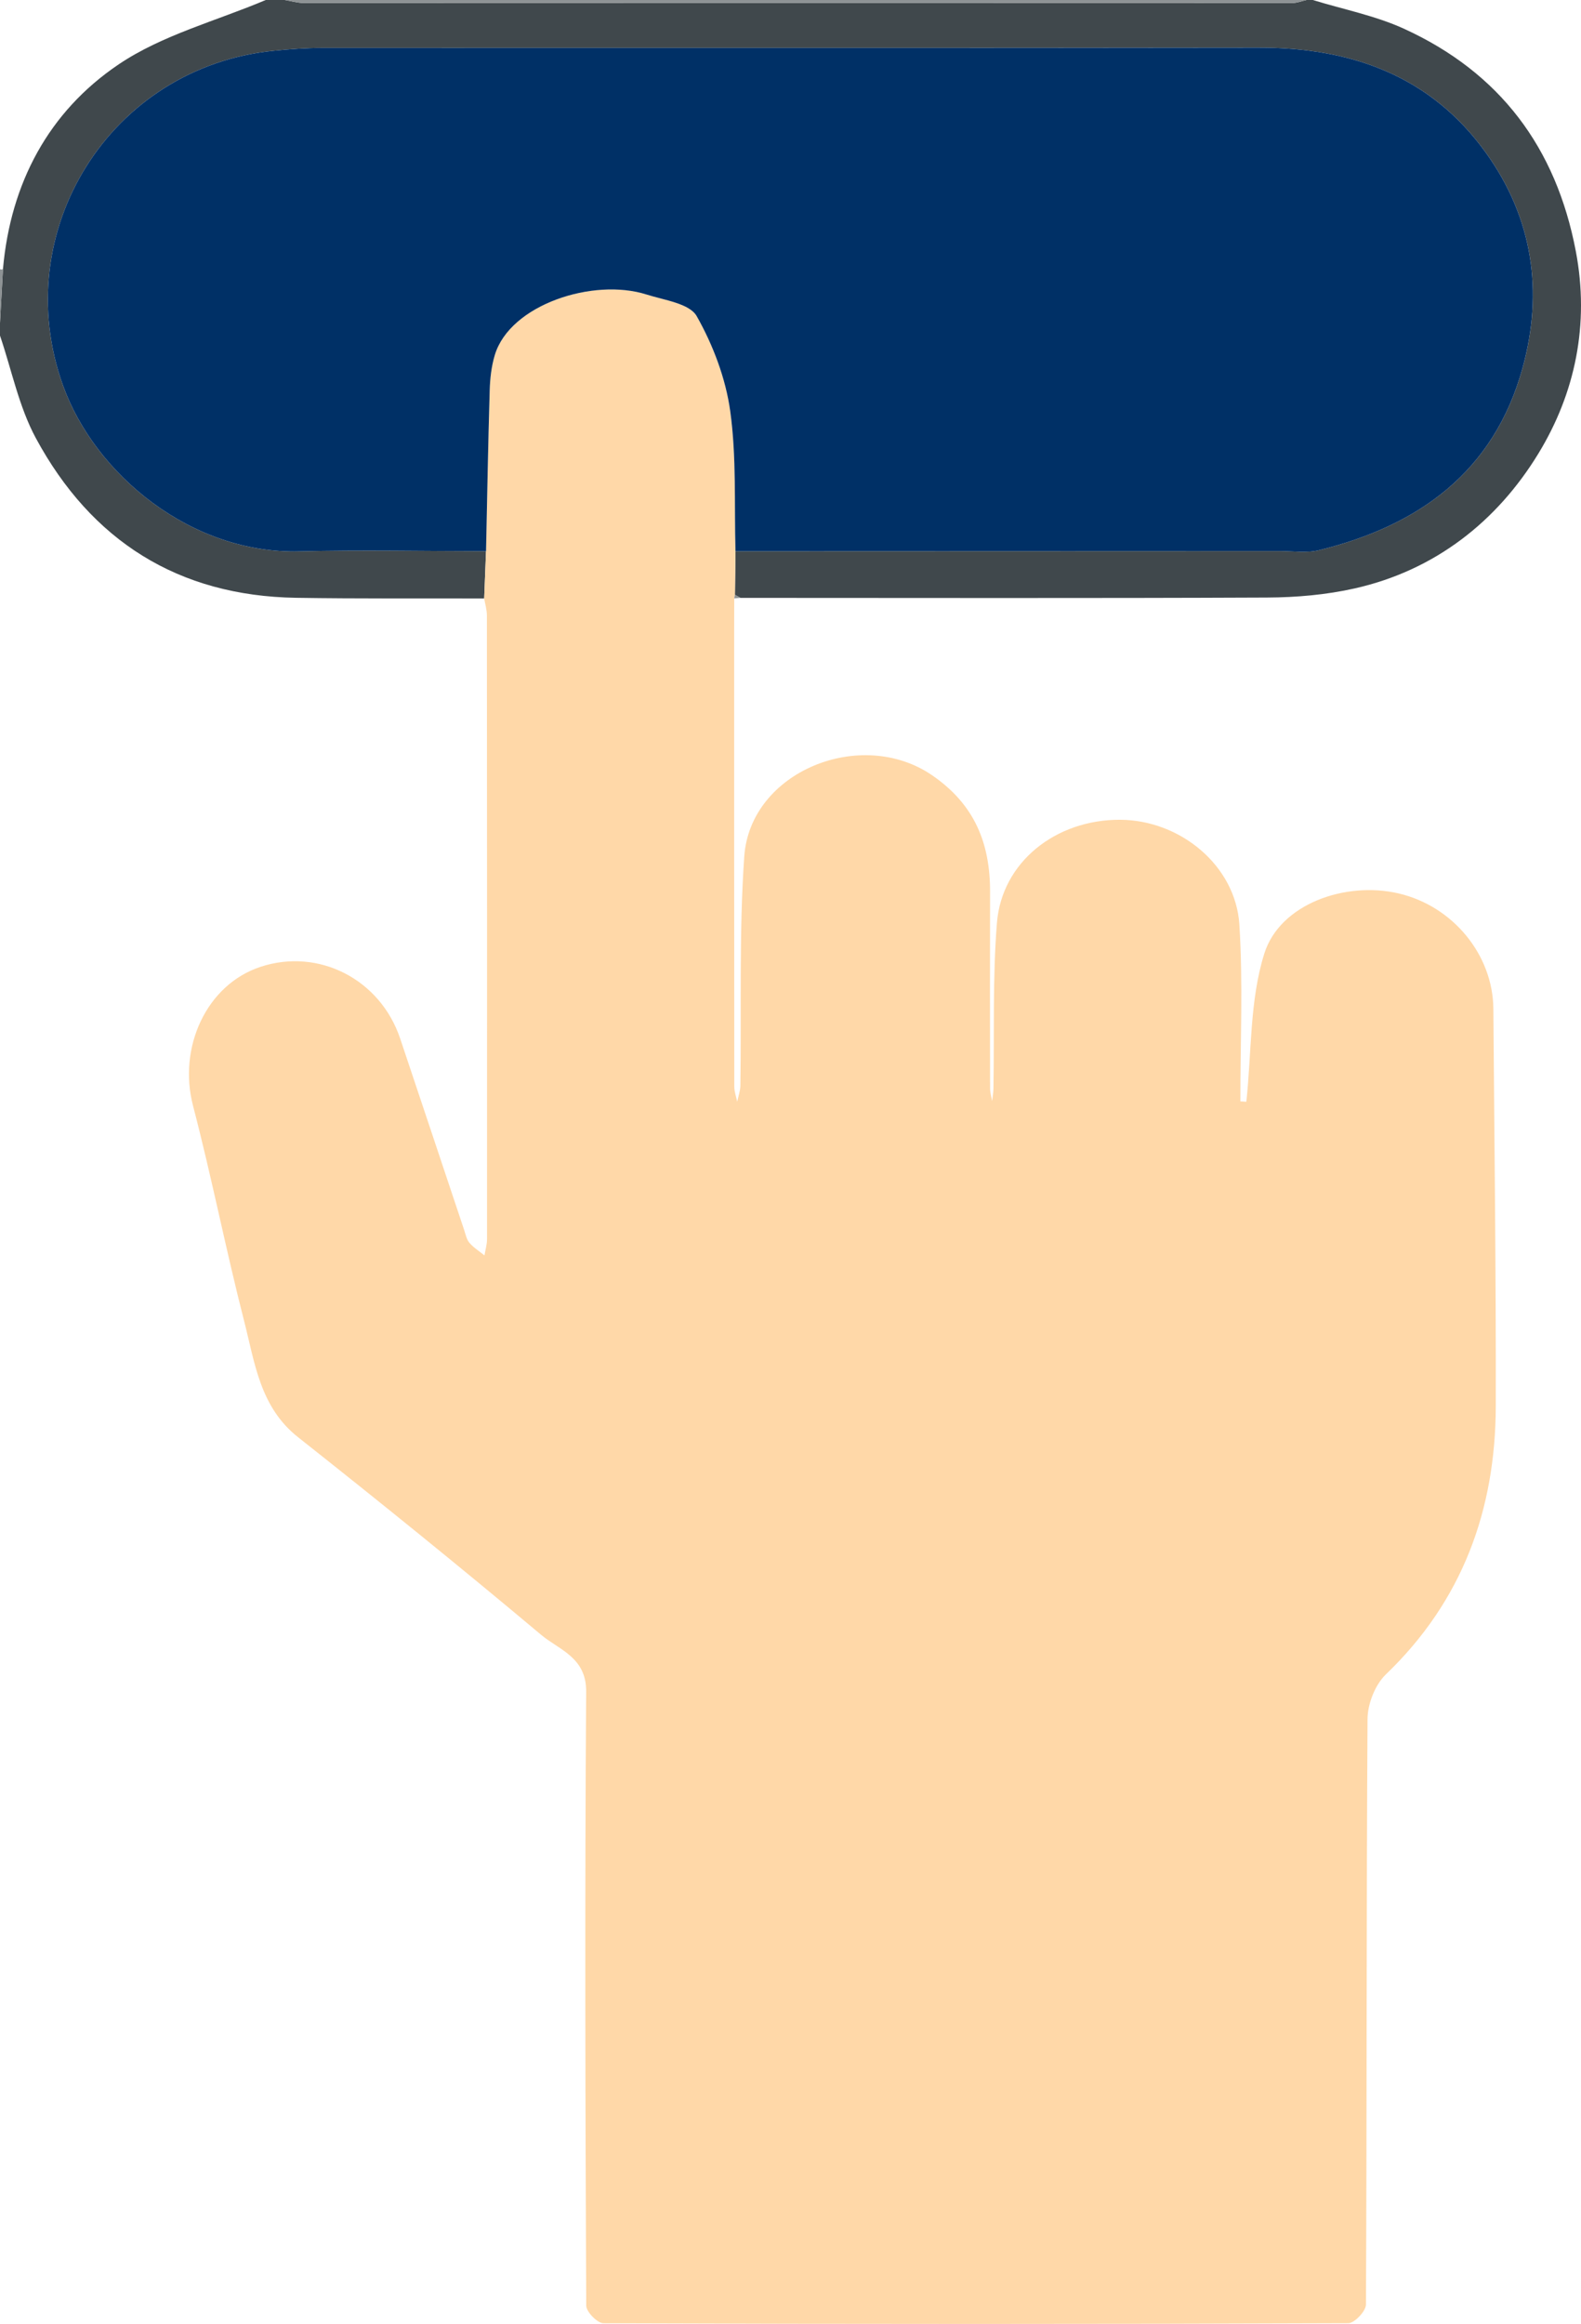
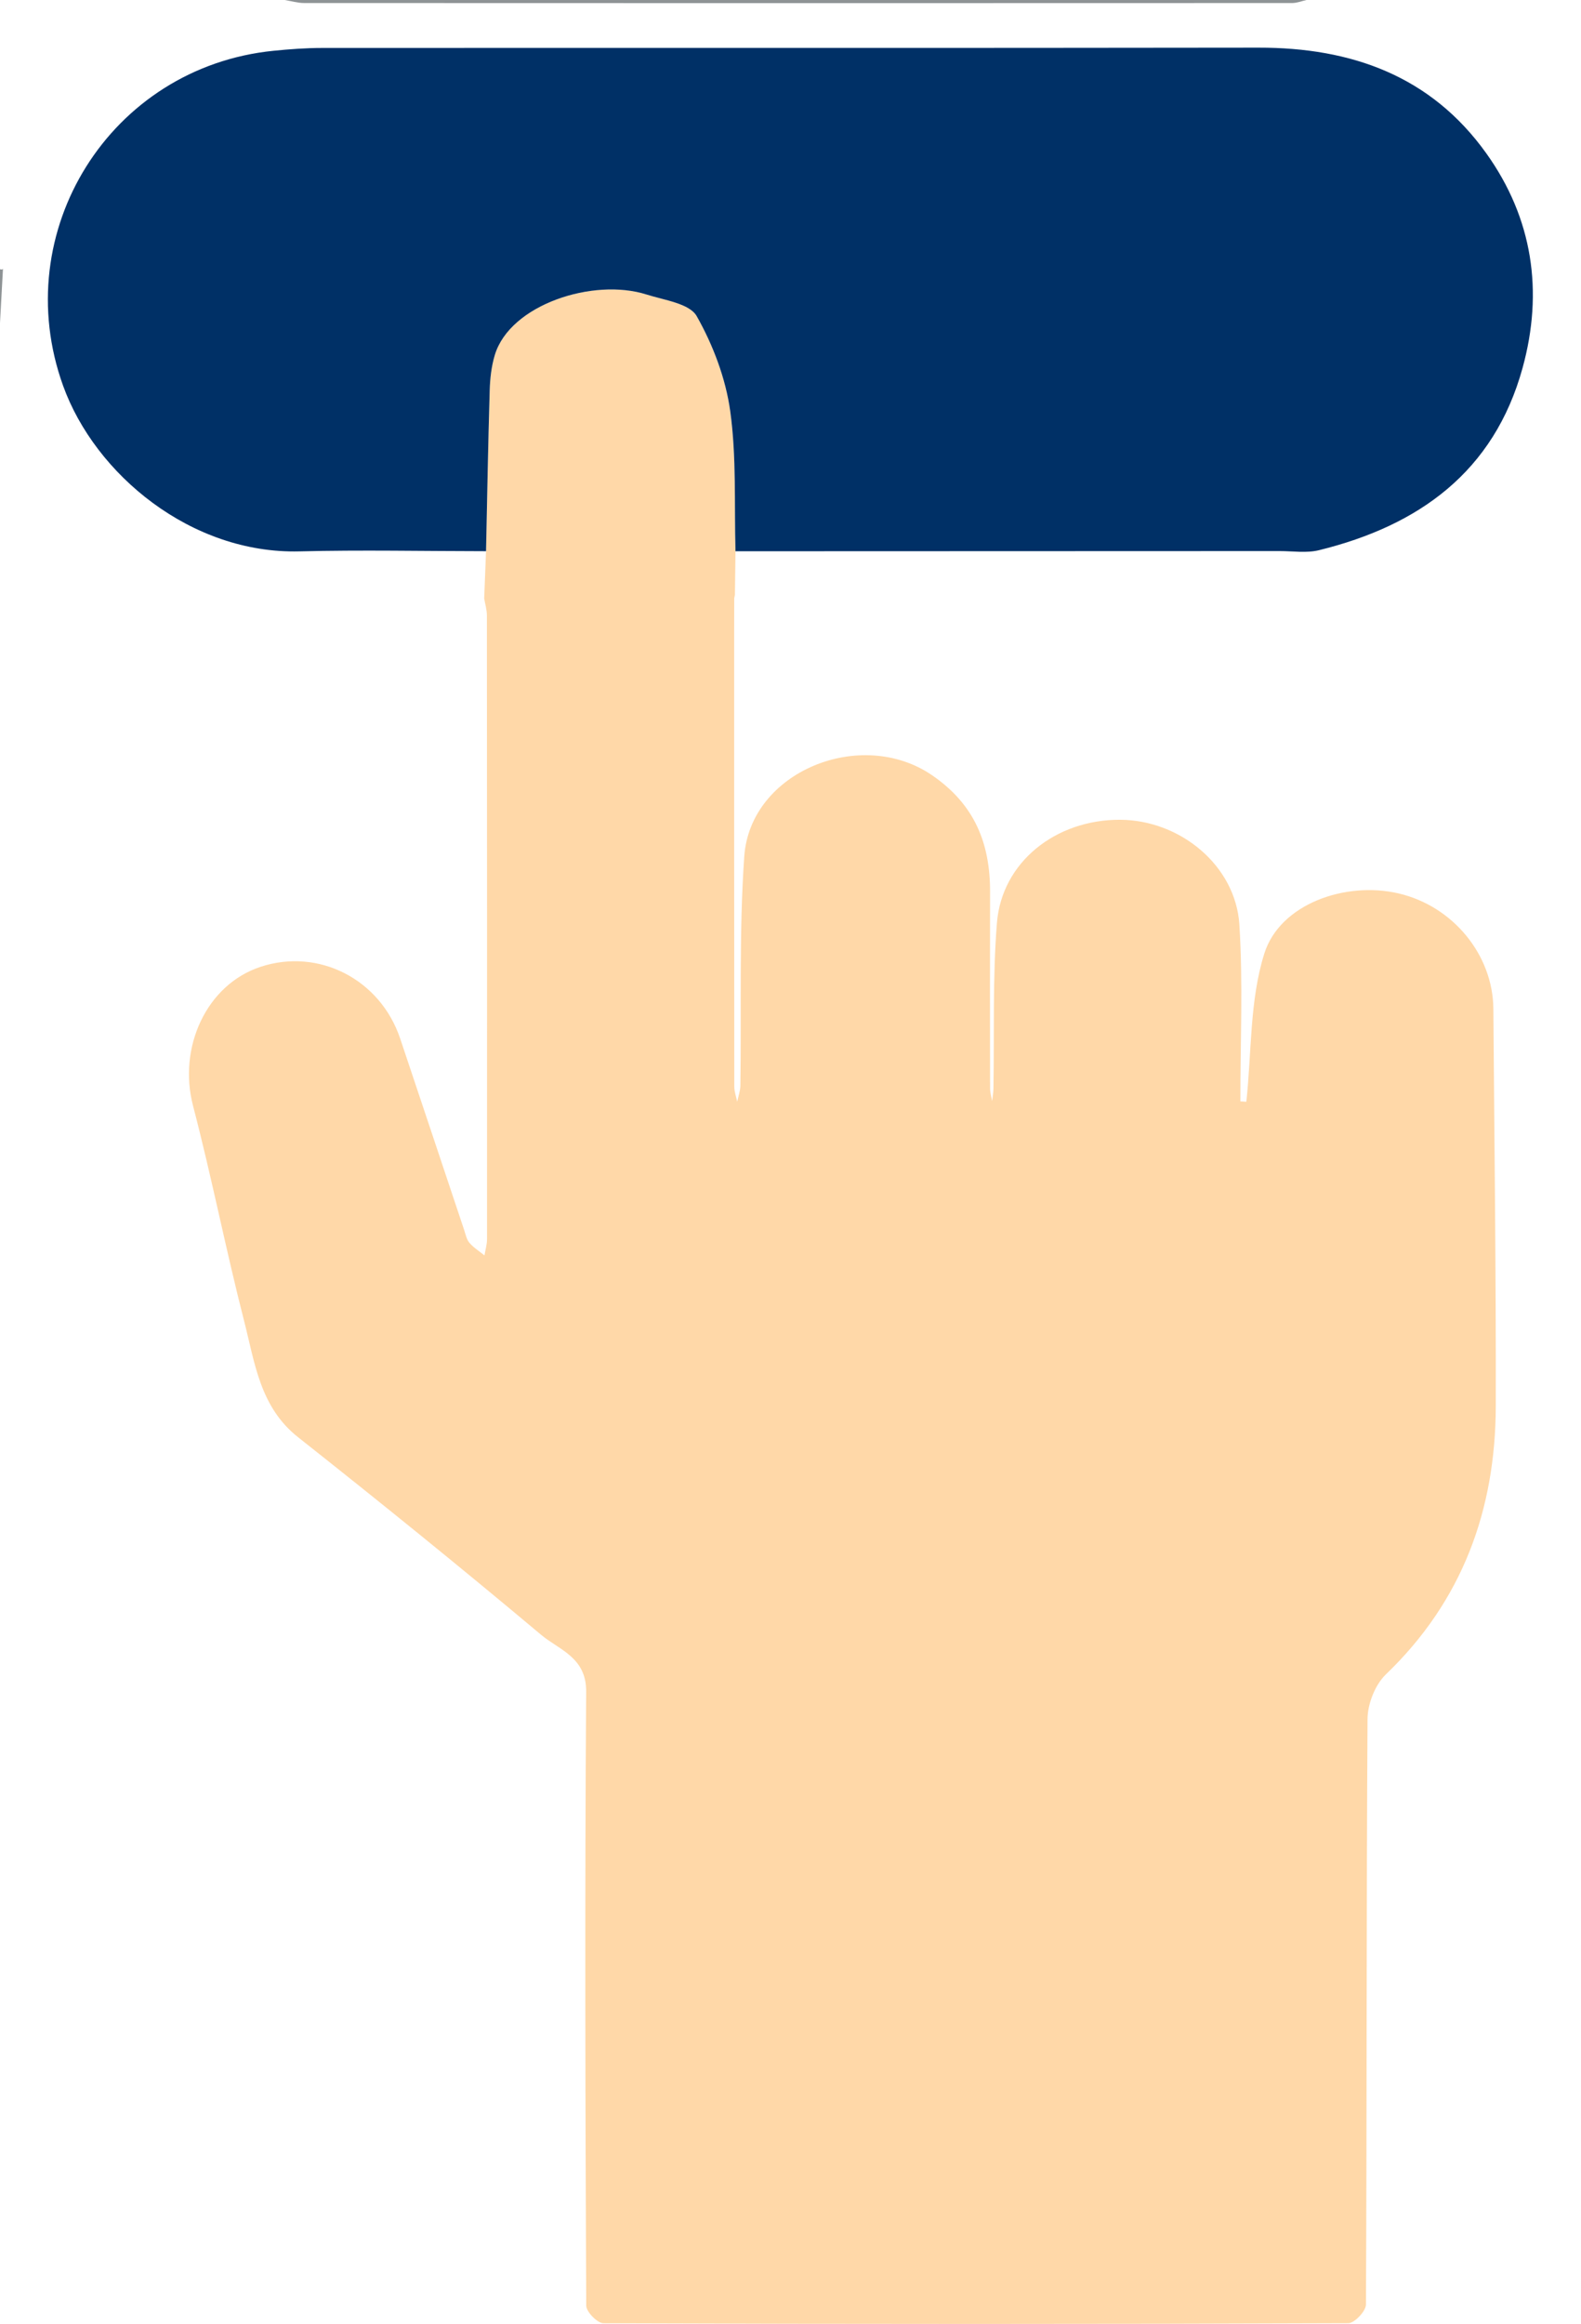
<svg xmlns="http://www.w3.org/2000/svg" width="100%" height="100%" viewBox="0 0 396.417 582.558" style="vertical-align: middle; max-width: 100%; width: 100%;">
  <g>
-     <path d="m121.405,150.025c-15.717-.044-31.436.077-47.15-.169-29.577-.462-51.361-14.302-65.259-40.013C4.733,101.958,2.93,92.741,0,84.134c0-1.058,0-2.117,0-3.175.248-4.514.497-9.028.745-13.543,1.907-21.48,11.432-39.401,28.972-51.254C40.664,8.764,54.236,5.255,66.629,0c1.586,0,3.173,0,4.759,0,1.623.264,3.246.758,4.87.759,82.572.038,165.145.038,247.717.003,1.207,0,2.413-.497,3.62-.761.529,0,1.058,0,1.586,0,7.65,2.358,15.665,3.918,22.884,7.22,23.974,10.965,38.101,29.723,43.055,55.77,3.477,18.282-.165,35.576-9.373,50.68-10.381,17.027-25.921,29.298-46.07,33.832-7.143,1.607-14.638,2.255-21.976,2.288-44.012.199-88.025.091-132.038.085-.463-.26-.926-.52-1.389-.78.047-3.636.094-7.273.141-10.909,45.476-.013,90.952-.024,136.428-.046,3.302-.002,6.758.548,9.882-.22,25.037-6.157,43.859-19.648,51.034-45.652,5.296-19.196,2.559-37.551-9.078-53.824-13.903-19.443-33.848-26.534-57.121-26.499-78.261.118-156.523.034-234.785.075-4.067.002-8.148.301-12.197.708C27.636,16.842,1.888,58.043,15.813,96.684c8.031,22.286,32.166,42.217,59.259,41.535,15.589-.393,31.197-.055,46.796-.046-.155,3.951-.309,7.901-.464,11.852Z" fill="rgb(64, 72, 76)">
-     </path>
    <path d="m327.595,0c-1.207.265-2.413.761-3.62.761-82.572.036-165.145.036-247.717-.003-1.623,0-3.246-.495-4.87-.759,85.402,0,170.804,0,256.206,0Z" fill="rgb(142, 147, 149)">
    </path>
    <path d="m0,67.466c.259.147.507.131.745-.049-.248,4.514-.497,9.028-.745,13.543,0-4.498,0-8.995,0-13.493Z" fill="rgb(142, 147, 149)">
    </path>
    <path d="m121.405,150.025c.155-3.951.309-7.901.464-11.852.29-13.449.517-26.9.92-40.346.089-2.965.43-6.024,1.286-8.848,3.83-12.634,24.704-19.394,38.042-15.146,4.43,1.411,10.769,2.239,12.567,5.414,4.114,7.265,7.282,15.63,8.42,23.882,1.59,11.526.979,23.357,1.31,35.057-.047,3.636-.094,7.273-.141,10.908-.058.298-.116.595-.174.893-.005,2.708-.015,5.416-.015,8.124,0,38.094-.008,76.187.031,114.281.001,1.261.476,2.522.73,3.783.275-1.344.773-2.684.793-4.031.287-19.154-.354-38.368.976-57.446,1.487-21.331,29.302-32.558,47.107-20.351,10.674,7.319,14.562,17.075,14.529,29.276-.044,16.401-.025,32.803.005,49.204.002,1.067.325,2.133.498,3.2.118-1.024.322-2.047.34-3.073.244-13.864-.223-27.784.872-41.58,1.21-15.253,14.754-25.957,30.898-25.877,15.097.075,28.958,11.507,29.896,26.285.934,14.715.235,29.533.251,44.307.499.031.999.062,1.498.092,1.336-12.45.817-25.486,4.517-37.188,3.905-12.352,20.259-18.151,33.652-15.033,13.613,3.169,23.668,15.376,23.767,28.962.243,33.175.673,66.35.604,99.524-.054,26.046-8.348,48.85-27.558,67.287-2.693,2.585-4.575,7.387-4.599,11.177-.303,48.933-.156,97.869-.395,146.802-.008,1.63-2.883,4.658-4.431,4.664-62.252.239-124.506.236-186.758.011-1.507-.005-4.31-2.866-4.317-4.404-.228-51.314-.367-102.631-.015-153.944.059-8.601-6.788-10.444-11.298-14.23-20.052-16.832-40.414-33.303-60.951-49.541-9.562-7.561-10.826-18.637-13.497-29.043-4.599-17.923-8.149-36.117-12.826-54.017-3.83-14.655,3.368-30.378,16.909-34.844,14.58-4.809,30.026,3.095,35.025,17.974,5.368,15.976,10.682,31.971,16.032,47.953.375,1.119.61,2.411,1.336,3.257,1.053,1.227,2.494,2.12,3.77,3.155.223-1.371.641-2.741.642-4.112.022-52.109.012-104.218-.034-156.326-.001-1.414-.443-2.828-.679-4.242Z" fill="rgb(255, 216, 168)">
    </path>
-     <path d="m184.099,149.988c.058-.298.116-.596.174-.893.463.26.926.521,1.39.781-.521.037-1.042.075-1.564.112Z" fill="rgb(142, 147, 149)">
-     </path>
-     <path d="m312.51,276.183c-.5-.03-.999-.061-1.498-.092.5.03.999.061,1.498.092Z" fill="rgb(255, 229, 197)">
-     </path>
    <path d="m184.414,138.186c-.331-11.7.28-23.531-1.31-35.057-1.138-8.252-4.306-16.618-8.42-23.882-1.798-3.175-8.137-4.003-12.567-5.414-13.338-4.248-34.211,2.511-38.042,15.146-.856,2.824-1.197,5.883-1.286,8.848-.402,13.446-.629,26.897-.92,40.346-15.599-.009-31.207-.347-46.796.046-27.094.683-51.228-19.249-59.259-41.535C1.888,58.043,27.636,16.842,68.576,12.73c4.05-.407,8.131-.706,12.197-.708,78.262-.041,156.523.042,234.785-.075,23.273-.035,43.218,7.057,57.121,26.499,11.637,16.273,14.374,34.628,9.078,53.824-7.175,26.004-25.997,39.495-51.034,45.652-3.124.768-6.58.219-9.882.22-45.476.021-90.952.032-136.428.046Z" fill="rgb(0,48,102)">
    </path>
  </g>
</svg>